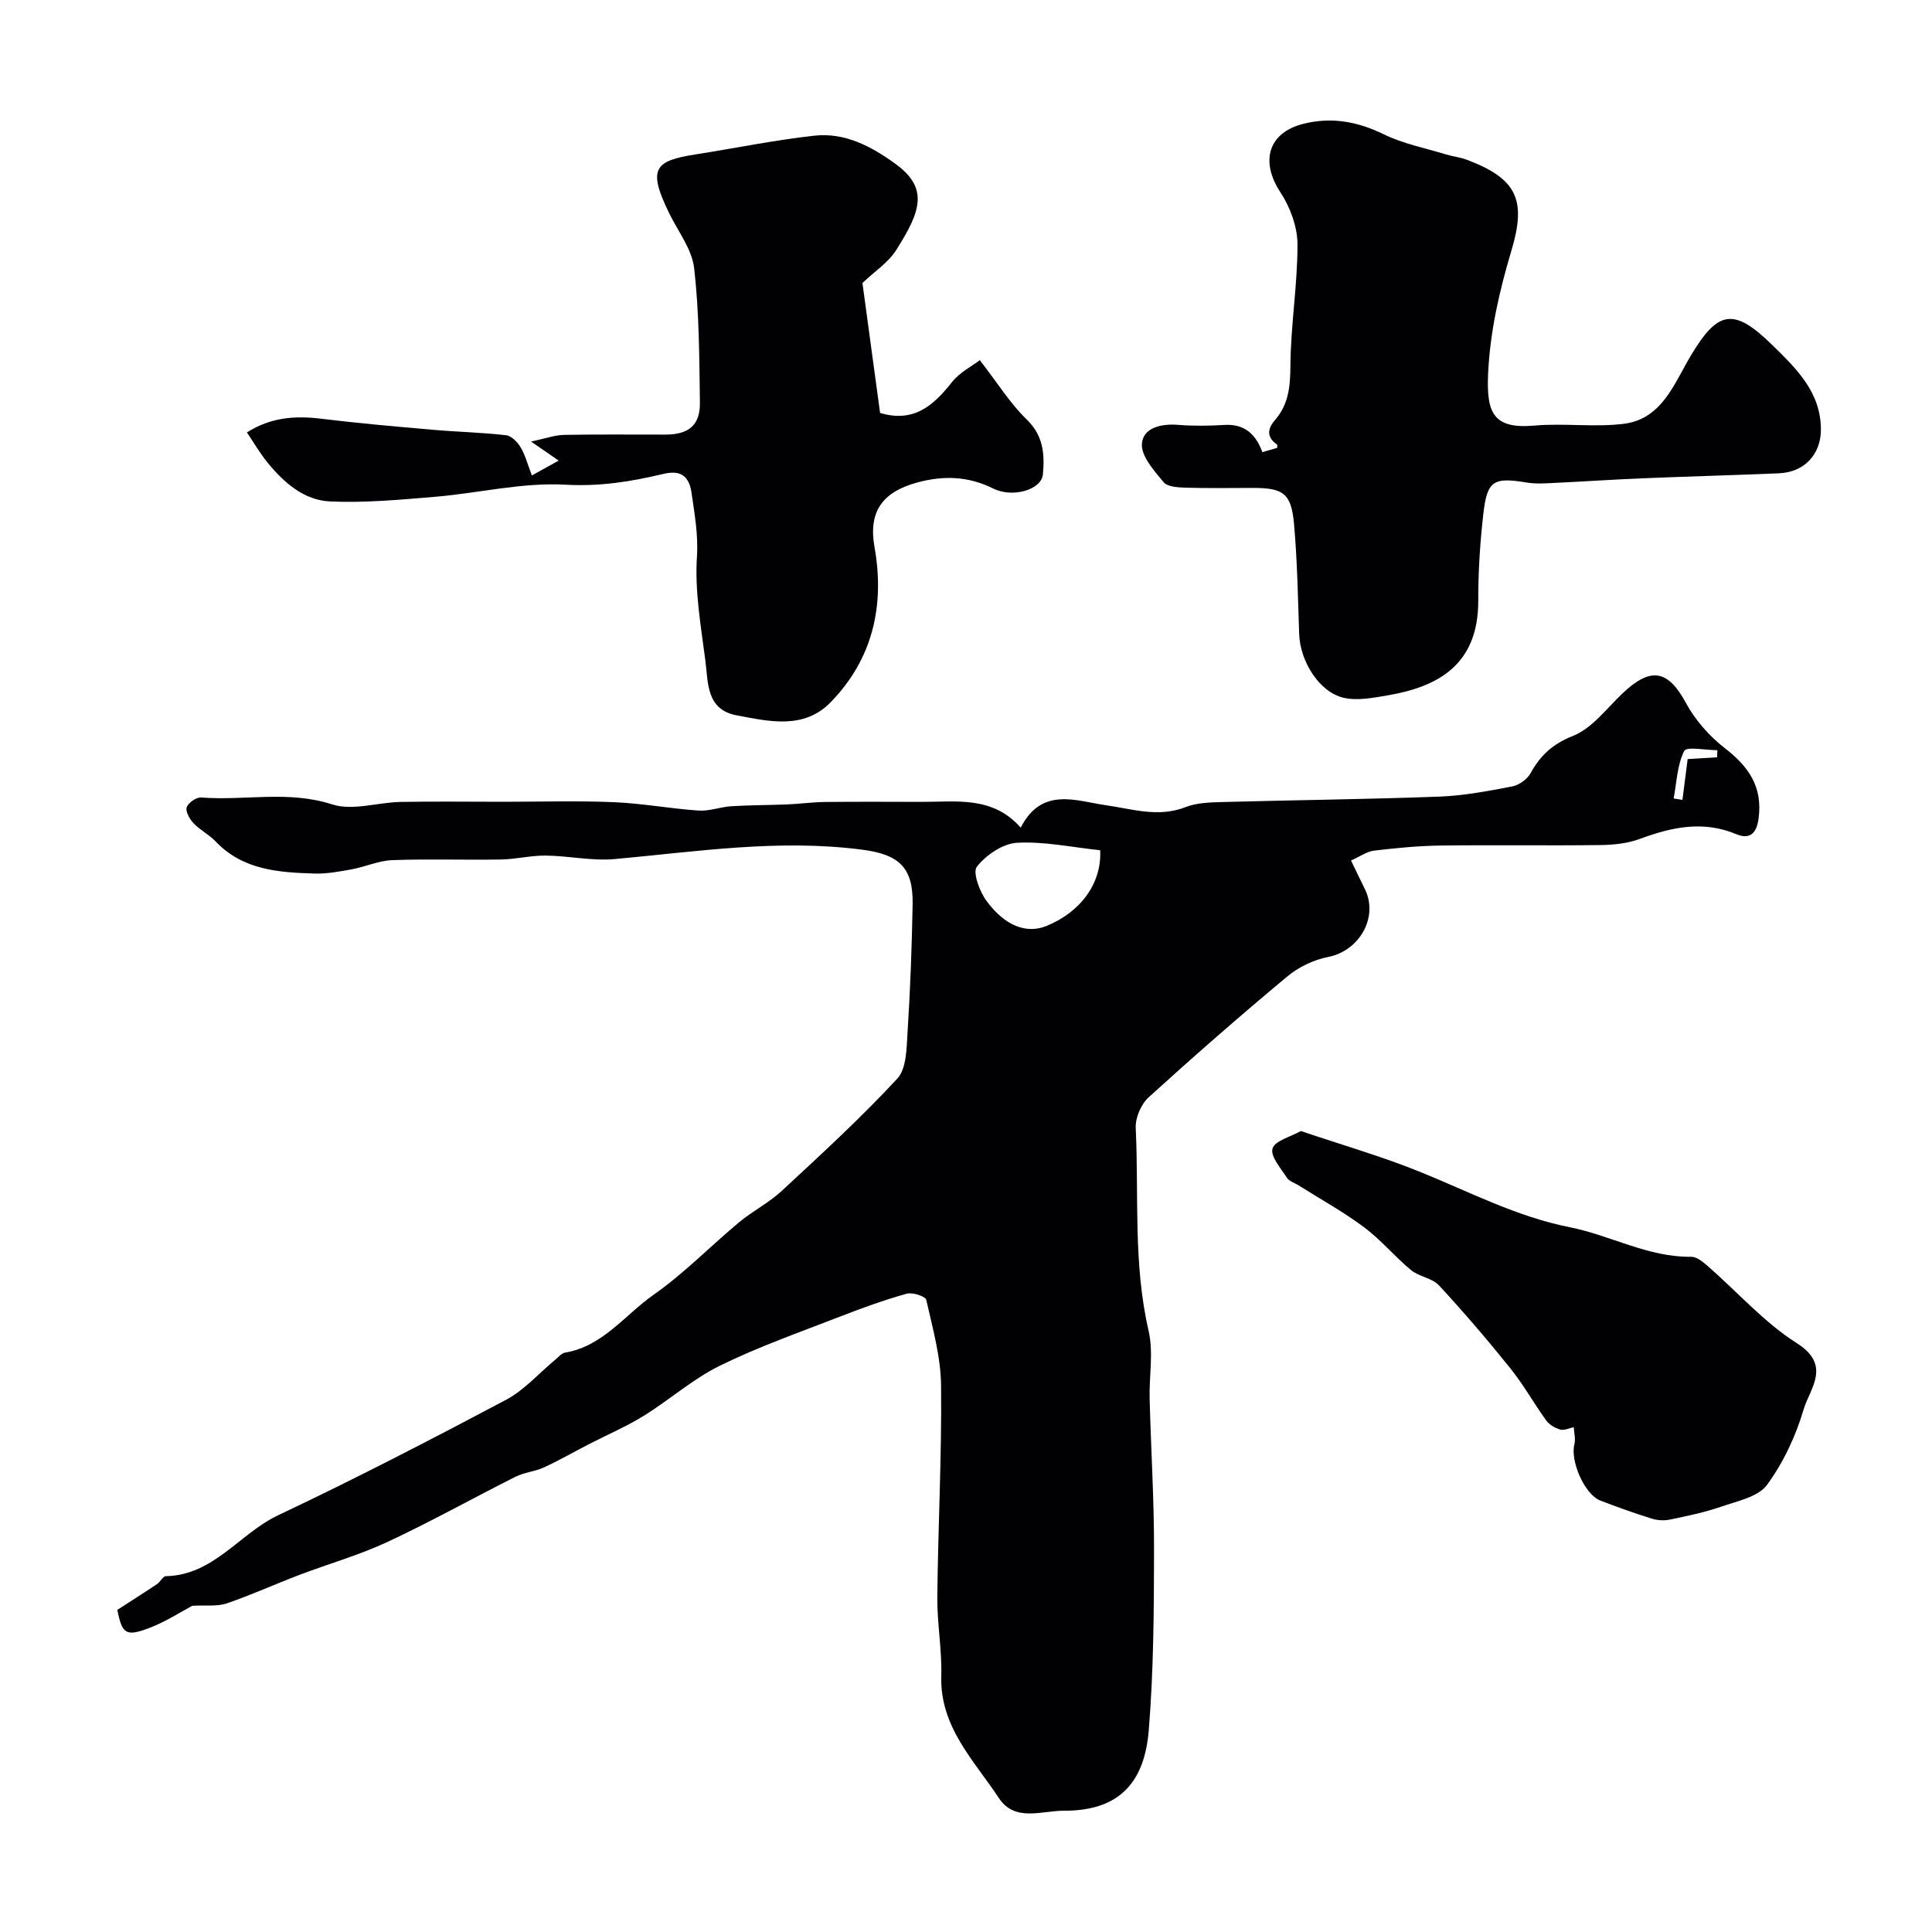
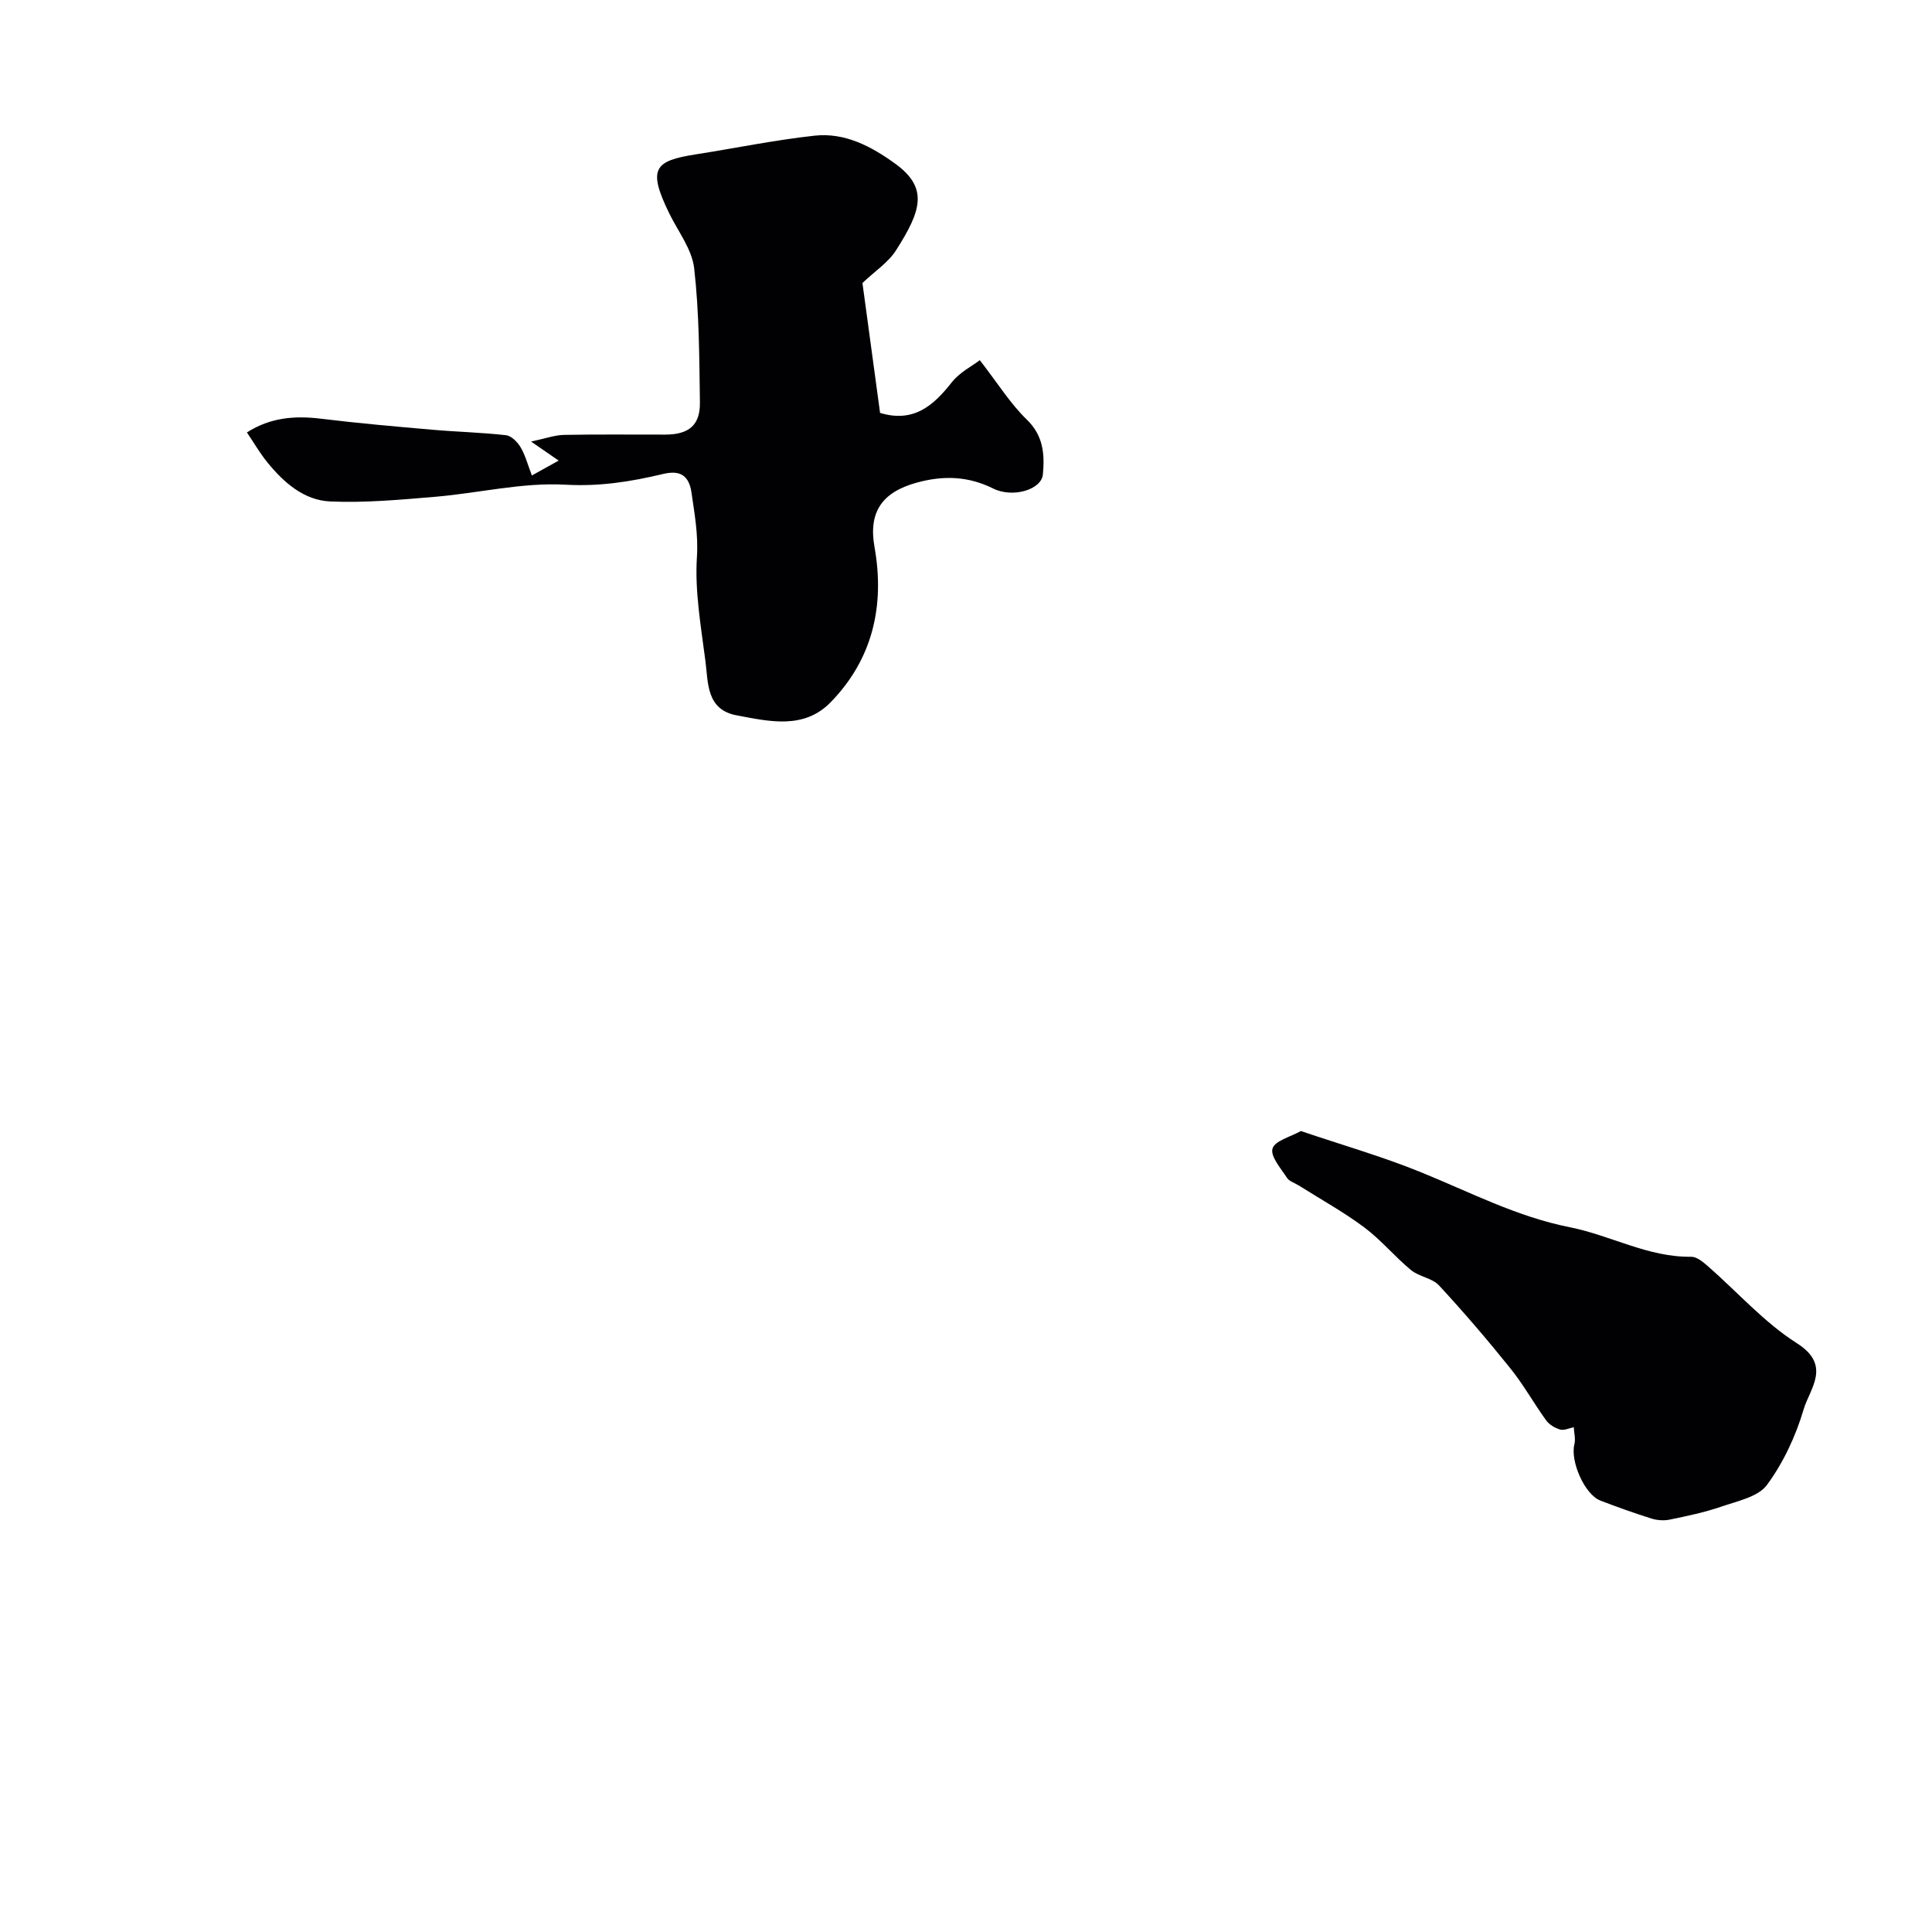
<svg xmlns="http://www.w3.org/2000/svg" enable-background="new 0 0 400 400" viewBox="0 0 400 400">
  <g fill="#010103">
-     <path d="m39.81 332.46c-2.36 1.25-5.37 3.22-8.66 4.5-5.1 1.99-5.86 1.36-6.86-3.65 2.9-1.88 5.59-3.58 8.23-5.35.68-.45 1.2-1.61 1.81-1.63 9.92-.2 15.25-8.82 23.25-12.61 15.92-7.53 31.58-15.63 47.15-23.88 3.83-2.03 6.86-5.54 10.27-8.36.63-.52 1.26-1.31 1.97-1.43 7.85-1.31 12.38-7.8 18.33-11.97 6.32-4.42 11.77-10.07 17.73-15.03 2.79-2.32 6.14-4 8.78-6.45 8.17-7.58 16.41-15.12 23.97-23.29 1.96-2.12 1.91-6.43 2.13-9.78.56-8.75.88-17.53 1.04-26.3.14-7.67-2.85-10.33-10.43-11.31-17.21-2.25-34.17.38-51.22 1.94-4.7.43-9.52-.67-14.29-.72-3.09-.04-6.19.76-9.29.81-7.5.13-15-.14-22.49.13-2.8.1-5.54 1.37-8.35 1.89-2.57.47-5.2.97-7.78.89-7.43-.23-14.83-.72-20.47-6.66-1.34-1.41-3.2-2.33-4.54-3.74-.81-.85-1.71-2.41-1.44-3.3.3-.94 1.99-2.13 2.99-2.05 9.01.71 18.04-1.51 27.13 1.43 4.23 1.37 9.42-.42 14.19-.51 7.04-.13 14.08-.03 21.11-.03 7.67 0 15.34-.24 22.99.08 5.88.24 11.71 1.34 17.59 1.74 2.22.15 4.5-.76 6.77-.9 3.88-.24 7.79-.22 11.68-.38 2.56-.11 5.12-.47 7.68-.5 6.67-.07 13.33-.04 20-.02 7.21.02 14.73-1.28 20.55 5.34 4.35-8.58 11.6-5.5 17.62-4.65 5.58.79 10.84 2.6 16.52.39 2.36-.92 5.13-.98 7.73-1.05 14.93-.41 29.87-.56 44.8-1.12 5.04-.19 10.08-1.15 15.06-2.1 1.42-.27 3.12-1.47 3.81-2.72 2.06-3.72 4.56-6.07 8.82-7.76 3.96-1.58 6.95-5.68 10.24-8.8 5.9-5.59 9.43-4.83 13.13 2 1.92 3.55 4.85 6.87 8.05 9.35 4.97 3.84 7.87 8.03 6.98 14.61-.44 3.27-2.01 4.28-4.6 3.2-6.91-2.89-13.39-1.46-20.02.99-2.54.94-5.44 1.23-8.18 1.26-11 .14-22-.04-33 .1-4.6.06-9.22.51-13.79 1.05-1.52.18-2.93 1.23-4.79 2.05 1.09 2.24 1.98 4.11 2.89 5.96 2.85 5.83-1.2 12.77-7.62 14.01-2.99.58-6.13 2.09-8.48 4.05-9.74 8.12-19.29 16.46-28.67 24.99-1.57 1.43-2.79 4.25-2.69 6.36.66 14.01-.55 28.11 2.67 42.02 1.03 4.45.09 9.35.21 14.03.27 10.43.93 20.87.91 31.3-.02 12.46-.08 24.95-1.09 37.35-.84 10.22-5.57 16.72-17.58 16.66-4.54-.02-10.14 2.39-13.43-2.59-5.16-7.82-12.26-14.75-11.95-25.31.16-5.42-.87-10.87-.82-16.3.15-14.6.93-29.2.78-43.8-.06-5.95-1.74-11.91-3.07-17.78-.17-.73-2.87-1.6-4.07-1.26-4.68 1.32-9.28 2.98-13.82 4.75-8.33 3.24-16.81 6.21-24.81 10.14-5.62 2.76-10.44 7.08-15.81 10.4-3.57 2.21-7.48 3.88-11.23 5.81-3.14 1.62-6.2 3.38-9.41 4.86-1.87.86-4.07 1.02-5.9 1.94-8.88 4.46-17.56 9.33-26.56 13.52-5.86 2.73-12.17 4.51-18.24 6.82-5.02 1.91-9.92 4.15-14.99 5.88-2 .67-4.33.33-7.12.49zm187.97-156.43c-5.95-.62-11.64-1.86-17.24-1.54-2.94.17-6.39 2.54-8.29 4.95-.92 1.17.58 5.17 2.02 7.12 3.88 5.25 8.34 6.8 12.39 5.15 7.05-2.86 11.48-8.83 11.12-15.68zm121.63-18.87c2.27-.14 4.18-.26 6.09-.37.02-.49.05-.98.07-1.47-2.39 0-6.39-.81-6.87.15-1.46 2.92-1.56 6.52-2.19 9.85.61.09 1.21.19 1.82.28.34-2.71.69-5.43 1.08-8.44z" />
-     <path d="m261.36 93.61c1.09-.31 2.03-.58 3.06-.88 0-.19.1-.6-.02-.68-2.22-1.57-2-3.27-.39-5.13 2.82-3.26 3.13-7.01 3.16-11.27.06-8.36 1.48-16.71 1.46-25.06-.01-3.62-1.51-7.7-3.53-10.77-4.21-6.38-2.57-12.35 4.77-14.19 5.77-1.45 11.18-.49 16.61 2.17 4.02 1.97 8.57 2.85 12.89 4.17 1.39.43 2.88.57 4.24 1.08 10.5 3.93 12.46 8.33 9.3 18.88-2.5 8.35-4.4 16.73-4.81 25.36-.39 8.31 1.12 11.56 9.6 10.82 6.12-.54 12.38.39 18.45-.36 7.9-.97 10.41-8.22 13.84-13.99 5.69-9.6 8.97-10.14 17-2.27 4.96 4.86 9.97 9.69 10.01 17.38.03 5.17-3.42 8.9-8.66 9.12-9.43.4-18.86.65-28.29 1.04-6.12.25-12.24.67-18.36.96-1.83.09-3.7.22-5.49-.07-7.04-1.16-8.31-.48-9.11 6.62-.66 5.89-1.05 11.85-1.03 17.78.04 13.42-8.46 17.89-18.77 19.65-3.01.51-6.28 1.16-9.14.49-5.04-1.18-8.98-7.58-9.17-13.16-.26-7.59-.39-15.2-1.06-22.75-.56-6.38-2.19-7.52-8.42-7.53-4.66 0-9.33.09-13.99-.05-1.58-.05-3.78-.15-4.6-1.14-1.96-2.37-4.67-5.38-4.49-7.96.23-3.29 3.97-4.2 7.49-3.91 3.17.26 6.38.21 9.55.02 4.32-.28 6.59 2.06 7.9 5.63z" />
    <path d="m178.56 58.59c1.21 8.9 2.44 17.94 3.65 26.9 6.94 2.09 11.03-1.49 14.85-6.34 1.64-2.08 4.25-3.39 5.8-4.58 3.73 4.81 6.3 8.98 9.71 12.28 3.48 3.37 3.73 7.22 3.35 11.37-.28 3.15-6.21 4.95-10.3 2.92-5.15-2.56-10.26-2.73-15.73-1.24-7.37 2-10.11 6.2-8.83 13.37 2.15 12.11-.36 23.17-9.08 32.12-5.55 5.7-12.73 3.98-19.48 2.71-6.28-1.18-5.87-6.73-6.45-11.24-.92-7.16-2.22-14.43-1.76-21.55.3-4.68-.49-8.86-1.12-13.31-.6-4.29-3.19-4.51-5.93-3.86-6.66 1.59-13.09 2.61-20.18 2.21-8.9-.5-17.93 1.74-26.92 2.5-7.24.61-14.54 1.29-21.78.97-5.44-.24-9.62-3.93-13.02-8.11-1.53-1.89-2.76-4.02-4.22-6.18 4.89-3.12 9.96-3.5 15.35-2.84 7.66.94 15.35 1.61 23.04 2.28 5.09.45 10.21.56 15.28 1.14 1.11.13 2.37 1.44 3.01 2.52.96 1.63 1.45 3.54 2.32 5.81 1.99-1.11 3.48-1.93 5.55-3.08-1.93-1.33-3.29-2.26-5.72-3.94 2.95-.62 4.88-1.34 6.82-1.38 6.99-.14 13.99-.04 20.99-.06 4.85-.01 7.22-1.95 7.15-6.66-.13-9.27-.14-18.58-1.19-27.77-.45-3.96-3.35-7.65-5.19-11.43-4.48-9.22-3.05-10.81 5.47-12.15 8.21-1.29 16.37-2.97 24.62-3.88 6.28-.69 11.75 2.19 16.74 5.81 6.95 5.04 5.32 9.8.2 17.85-1.6 2.57-4.4 4.37-7 6.84z" />
    <path d="m269.33 234.17c8.61 2.91 16.86 5.28 24.77 8.49 10.19 4.13 19.92 9.25 30.93 11.43 8.42 1.67 16.17 6.23 25.11 6.11 1.12-.02 2.4 1.03 3.37 1.87 6.17 5.38 11.71 11.71 18.53 16.04 7.25 4.6 2.65 9.39 1.39 13.67-1.63 5.52-4.2 11.04-7.59 15.65-1.84 2.5-6.15 3.35-9.49 4.51-3.45 1.19-7.06 1.94-10.65 2.68-1.2.25-2.61.15-3.78-.22-3.57-1.12-7.09-2.38-10.58-3.72-3.27-1.26-6.27-8.18-5.38-11.66.28-1.09-.07-2.35-.13-3.53-.95.19-1.99.72-2.82.48-1.07-.3-2.25-1.01-2.9-1.9-2.55-3.53-4.68-7.38-7.4-10.76-4.73-5.89-9.66-11.65-14.79-17.19-1.41-1.52-4.11-1.78-5.78-3.16-3.37-2.78-6.2-6.24-9.68-8.84-4.3-3.21-9.03-5.82-13.58-8.69-.83-.52-1.95-.84-2.43-1.58-1.26-1.95-3.46-4.44-2.99-6.04.46-1.63 3.7-2.42 5.87-3.64z" />
  </g>
</svg>